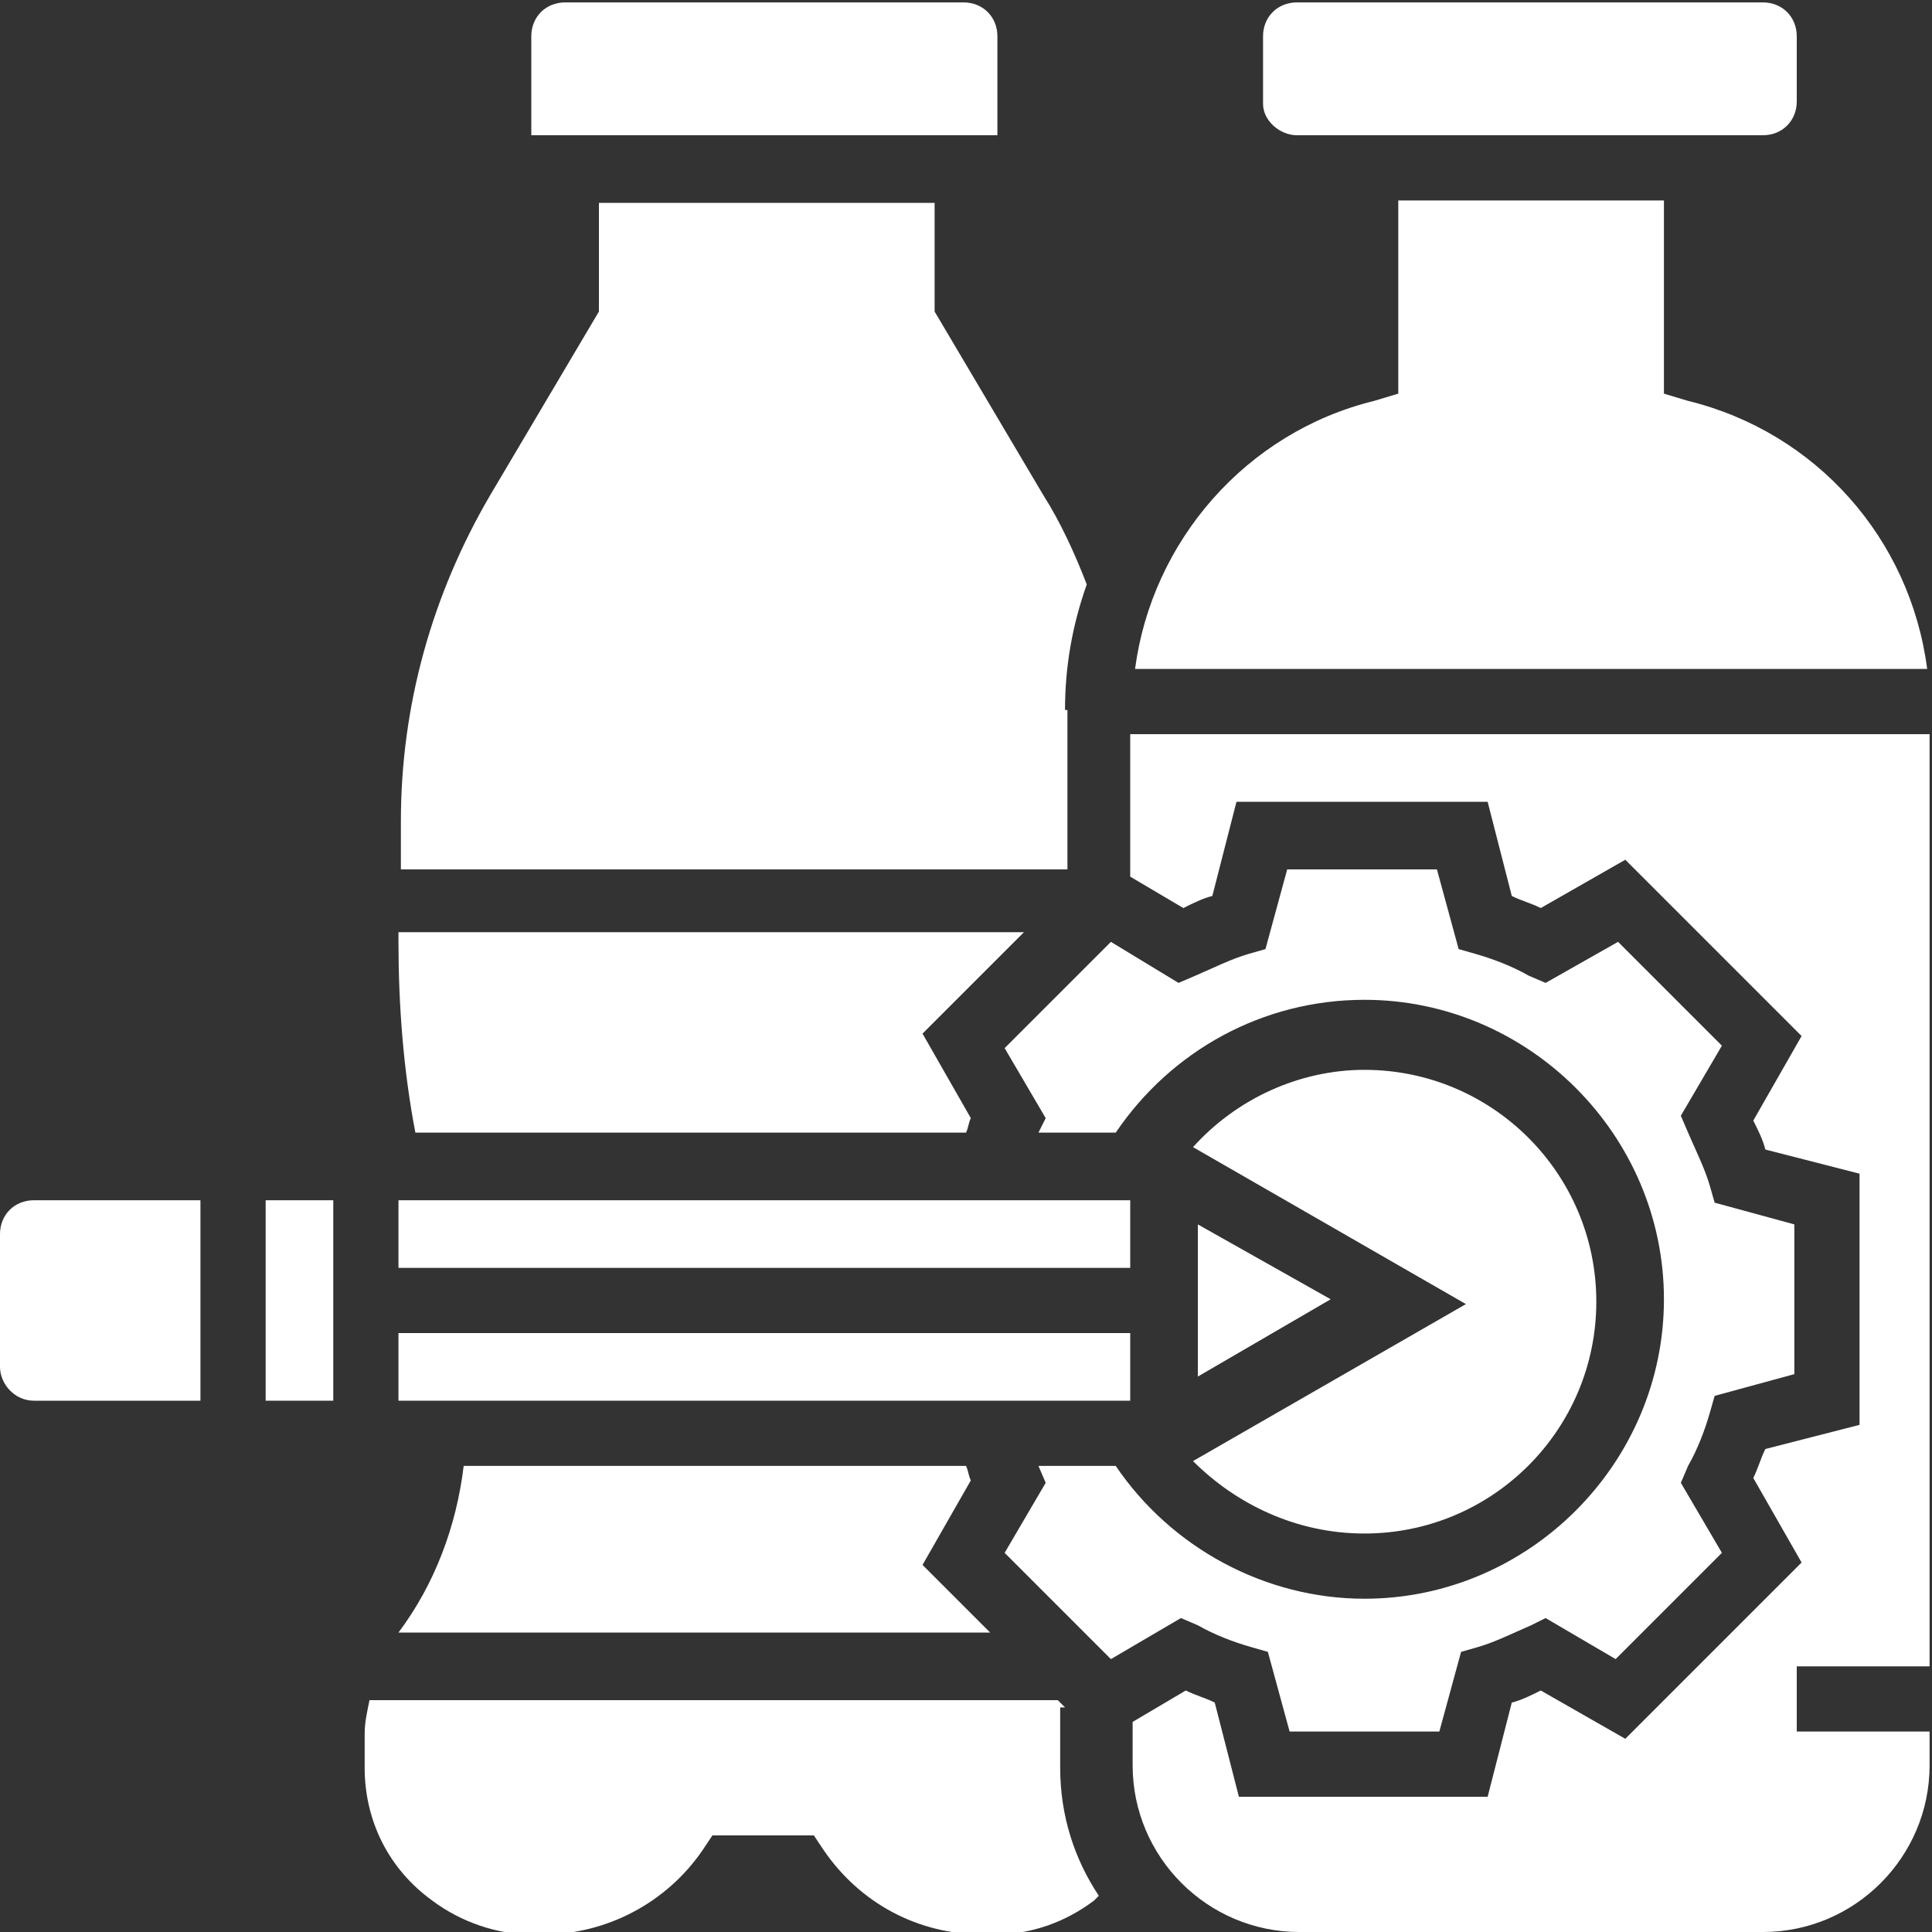
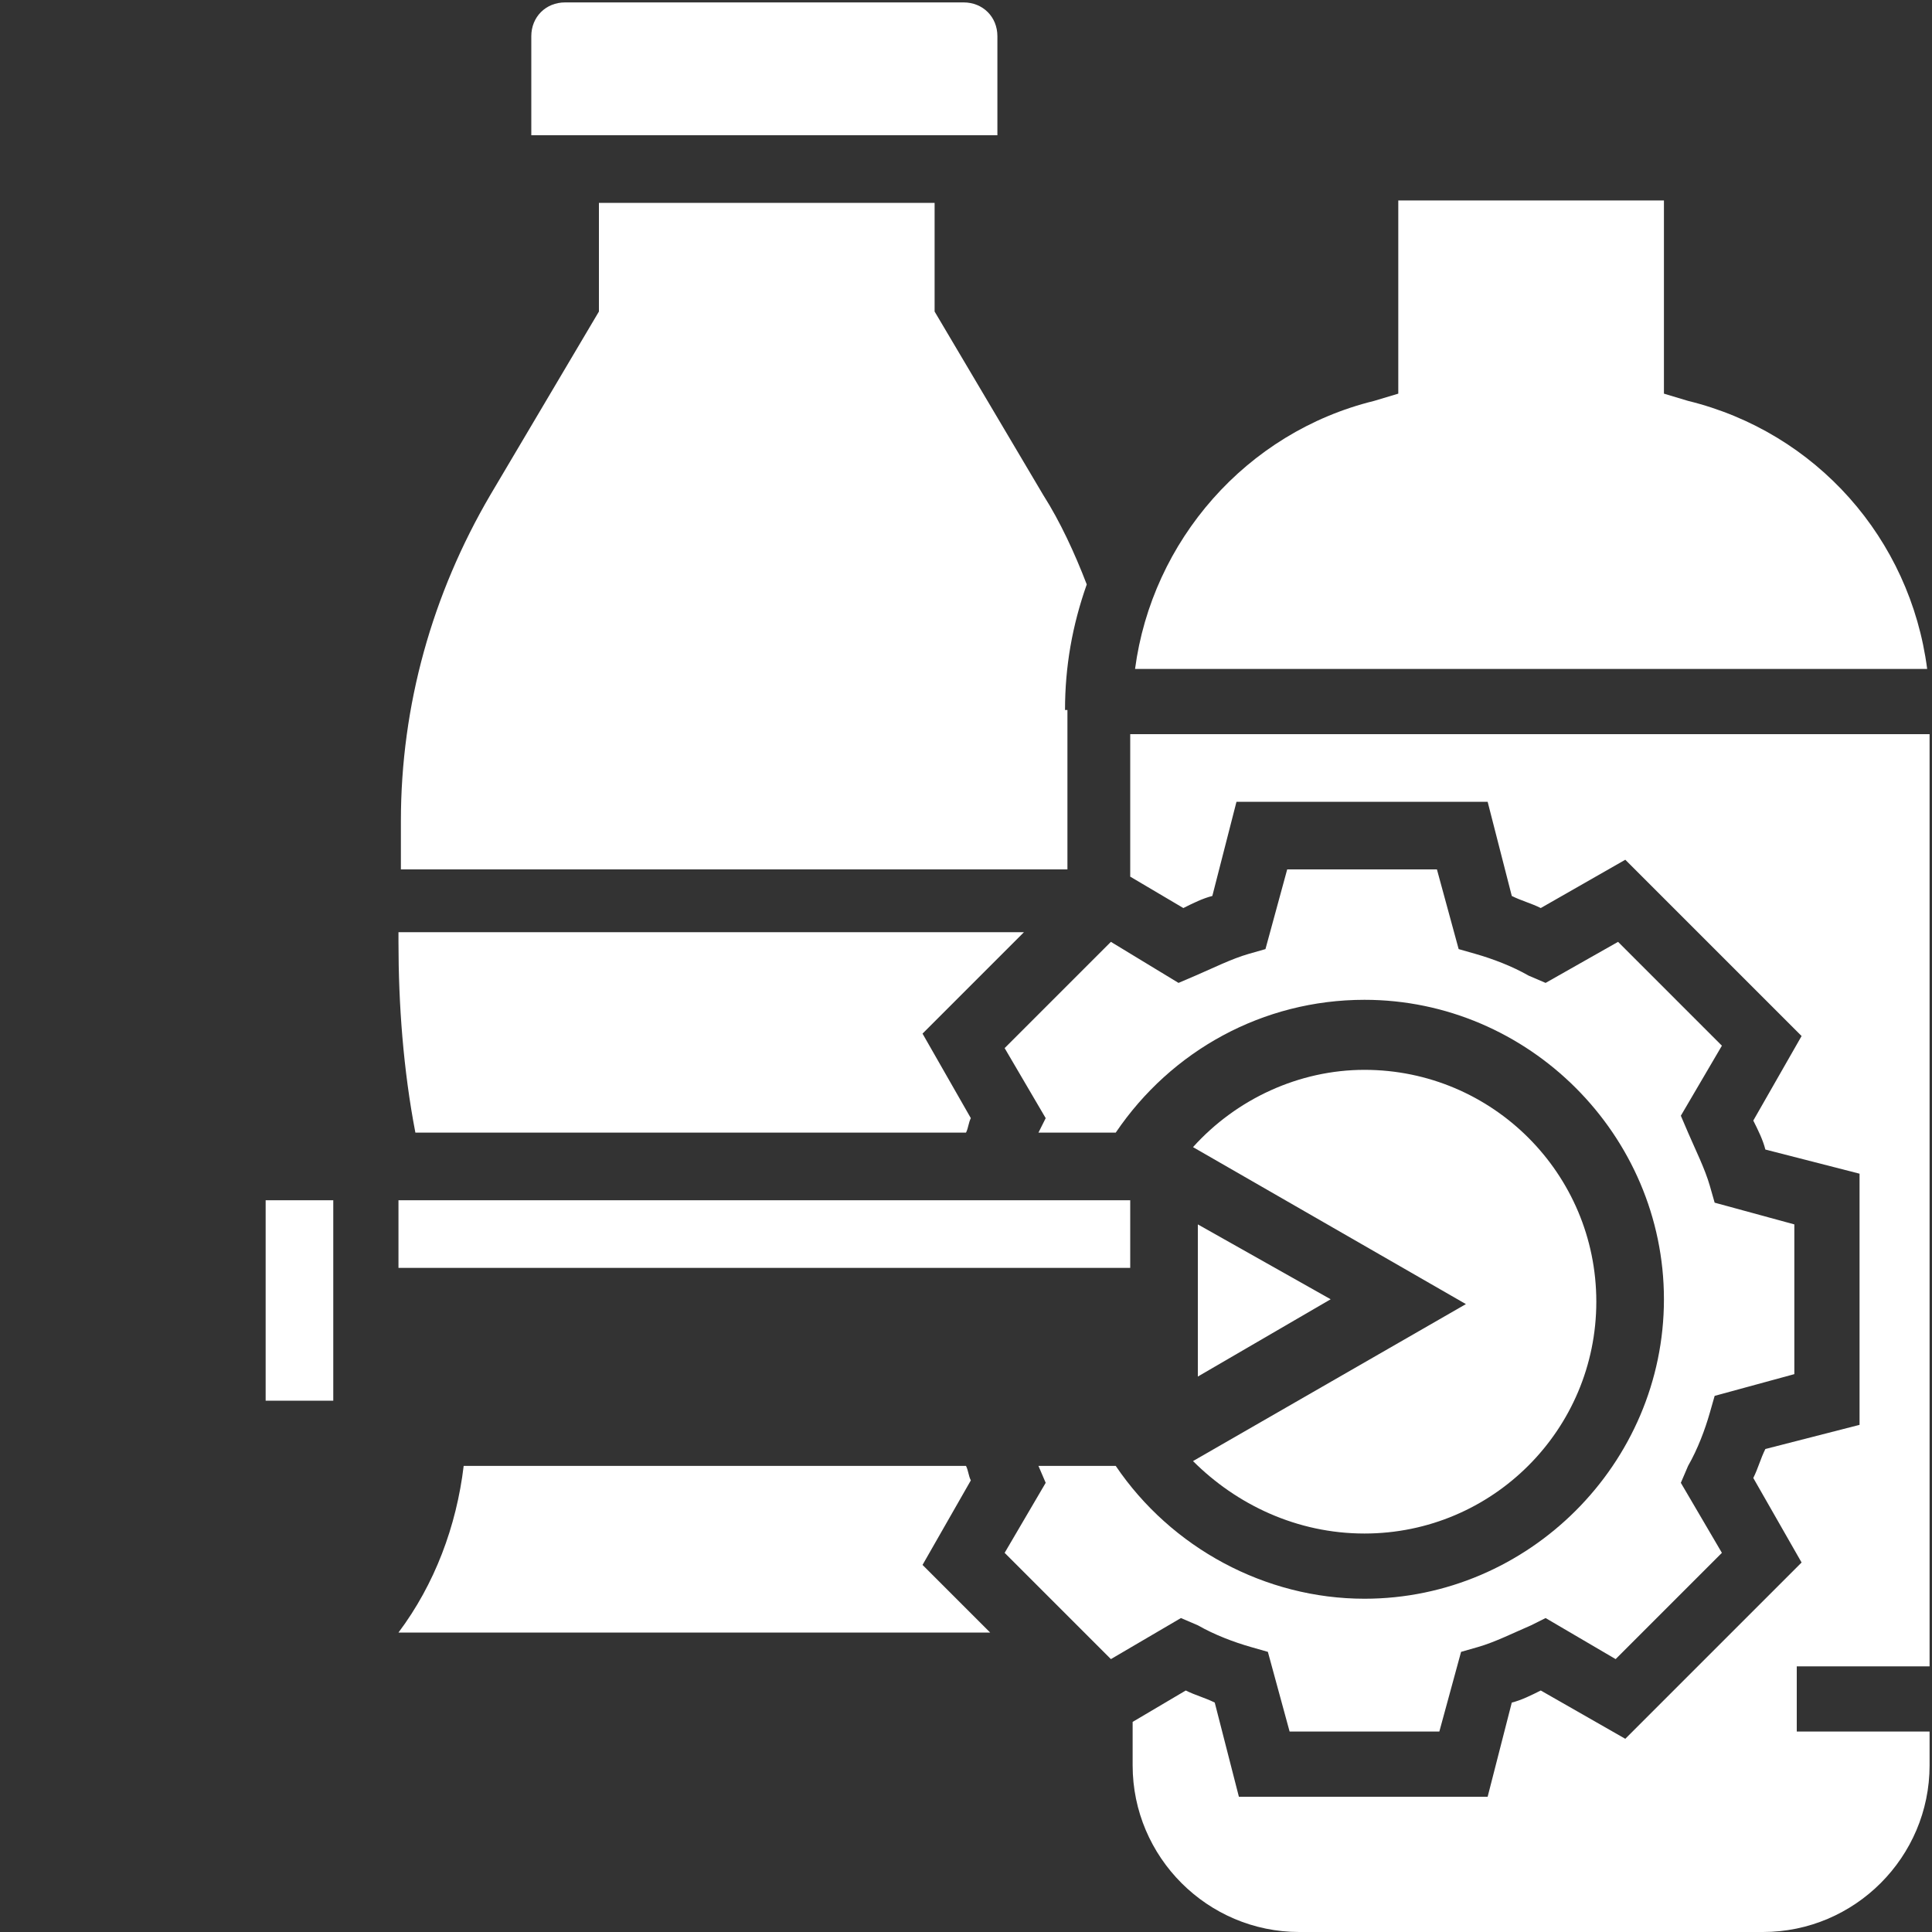
<svg xmlns="http://www.w3.org/2000/svg" version="1.1" x="0px" y="0px" viewBox="0 0 80 80" style="enable-background:new 0 0 80 80;" xml:space="preserve">
  <rect x="0" y="0" width="80" height="80" fill="#333333" stroke="none" />
  <style type="text/css">
	.st0{display:none;}
	.st1{display:inline;fill:#0F07B0;}
	.st2{fill:#0F07B0;}
	.st3{fill:#FFFFFF;}
	.st4{fill:#FFFFFF;stroke:#FFFFFF;stroke-width:3;stroke-linecap:round;stroke-linejoin:round;}
	.st5{enable-background:new    ;}
	.st6{clip-path:url(#XMLID_308_);enable-background:new    ;}
	.st7{clip-path:url(#XMLID_640_);enable-background:new    ;}
	.st8{clip-path:url(#XMLID_670_);enable-background:new    ;}
	.st9{clip-path:url(#XMLID_673_);enable-background:new    ;}
	.st10{clip-path:url(#XMLID_709_);enable-background:new    ;}
	.st11{clip-path:url(#XMLID_830_);enable-background:new    ;}
	.st12{clip-path:url(#XMLID_831_);enable-background:new    ;}
	.st13{fill:none;stroke:#FFFFFF;stroke-width:5;stroke-linecap:round;stroke-linejoin:round;}
	.st14{fill:none;stroke:#FFFDFF;}
	.st15{fill-rule:evenodd;clip-rule:evenodd;fill:#FFFFFF;}
	.st16{clip-path:url(#XMLID_832_);}
	.st17{clip-path:url(#XMLID_872_);}
	.st18{clip-path:url(#XMLID_875_);fill:#FFFFFF;}
	.st19{clip-path:url(#XMLID_878_);fill:#FFFFFF;}
	.st20{clip-path:url(#XMLID_893_);fill:#FFFFFF;}
	.st21{clip-path:url(#XMLID_1027_);}
	.st22{fill:#8080F9;}
	.st23{fill:#1510AB;}
</style>
  <g id="Layer_1" class="st0">
    <rect id="XMLID_1_" x="-383" y="-663" class="st1" width="1104" height="817" />
  </g>
  <g id="Layer_86">
</g>
  <g id="Layer_85">
</g>
  <g id="Layer_35">
</g>
  <g id="Layer_33">
</g>
  <g id="Layer_32">
</g>
  <g id="Layer_31">
</g>
  <g id="Layer_30">
</g>
  <g id="Layer_29">
</g>
  <g id="Layer_50">
</g>
  <g id="Layer_53">
</g>
  <g id="Layer_52">
</g>
  <g id="Layer_51">
</g>
  <g id="Layer_49">
</g>
  <g id="Layer_48">
</g>
  <g id="Layer_47">
</g>
  <g id="Layer_61">
</g>
  <g id="Layer_60">
</g>
  <g id="Layer_62">
</g>
  <g id="Layer_59">
</g>
  <g id="Layer_58">
</g>
  <g id="Layer_57">
    <g id="XMLID_1028_">
      <path id="XMLID_1045_" class="st3" d="M40,46.9c0.1-0.2,0.1-0.4,0.2-0.6l-2-3.5l4.2-4.2H16.5v0.4c0,2.6,0.2,5.3,0.7,7.9H40z" />
      <path id="XMLID_1044_" class="st3" d="M44.1,29.4c0-1.8,0.3-3.5,0.9-5.2c-0.5-1.3-1.1-2.6-1.8-3.7l-4.5-7.6V8.4H24.8v4.5l-4.5,7.6    c-2.4,4.1-3.7,8.7-3.7,13.5v2h27.6V29.4z" />
      <rect id="XMLID_1043_" x="16.5" y="49.7" class="st3" width="30.3" height="2.8" />
      <path id="XMLID_1042_" class="st3" d="M41.3,1.5c0-0.8-0.6-1.4-1.4-1.4H23.4c-0.8,0-1.4,0.6-1.4,1.4v4.1h19.3V1.5z" />
-       <rect id="XMLID_1041_" x="16.5" y="55.2" class="st3" width="30.3" height="2.8" />
      <path id="XMLID_1040_" class="st3" d="M69.9,16.6l-1-0.3v-8h-11v8l-1,0.3c-5.3,1.3-9.2,5.8-9.9,11.1h32.8    C79.1,22.3,75.2,17.9,69.9,16.6z" />
-       <path id="XMLID_1039_" class="st3" d="M53.7,5.6H73c0.8,0,1.4-0.6,1.4-1.4V1.5c0-0.8-0.6-1.4-1.4-1.4H53.7c-0.8,0-1.4,0.6-1.4,1.4    v2.8C52.3,5,53,5.6,53.7,5.6z" />
      <path id="XMLID_1038_" class="st3" d="M49.6,67.3c0.7,0.4,1.5,0.7,2.2,0.9l0.7,0.2l0.9,3.3h6.2l0.9-3.3l0.7-0.2    c0.7-0.2,1.5-0.6,2.2-0.9L64,67l2.9,1.7l4.4-4.4l-1.7-2.9l0.3-0.7c0.4-0.7,0.7-1.5,0.9-2.2l0.2-0.7l3.3-0.9v-6.2l-3.3-0.9    l-0.2-0.7c-0.2-0.7-0.6-1.5-0.9-2.2l-0.3-0.7l1.7-2.9L67,39L64,40.7l-0.7-0.3c-0.7-0.4-1.5-0.7-2.2-0.9l-0.7-0.2l-0.9-3.3h-6.2    l-0.9,3.3l-0.7,0.2c-0.7,0.2-1.5,0.6-2.2,0.9l-0.7,0.3L46,39l-4.4,4.4l1.7,2.9L43,46.9h3.2c2.3-3.4,6.1-5.5,10.3-5.5    c6.8,0,12.4,5.6,12.4,12.4s-5.6,12.4-12.4,12.4c-4.1,0-8-2.1-10.3-5.5H43l0.3,0.7l-1.7,2.9l4.4,4.4l2.9-1.7L49.6,67.3z" />
      <polygon id="XMLID_1037_" class="st3" points="49.6,57 55.1,53.8 49.6,50.7   " />
      <path id="XMLID_1036_" class="st3" d="M56.5,63.5c5.3,0,9.6-4.3,9.6-9.6s-4.3-9.6-9.6-9.6c-2.7,0-5.3,1.2-7.1,3.2l11.3,6.5    l-11.3,6.5C51.2,62.3,53.7,63.5,56.5,63.5z" />
      <path id="XMLID_1035_" class="st3" d="M40,60.7H19.2c-0.3,2.5-1.2,4.9-2.7,6.9H41l-2.8-2.8l2-3.5C40.1,61.1,40.1,60.9,40,60.7z" />
      <path id="XMLID_1034_" class="st3" d="M79.9,69V30.4H46.8v5.9l2.2,1.3c0.4-0.2,0.8-0.4,1.2-0.5l1-3.9h10.4l1,3.9    c0.4,0.2,0.8,0.3,1.2,0.5l3.5-2l7.3,7.3l-2,3.5c0.2,0.4,0.4,0.8,0.5,1.2l3.9,1V59l-3.9,1c-0.2,0.4-0.3,0.8-0.5,1.2l2,3.5l-7.3,7.3    l-3.5-2c-0.4,0.2-0.8,0.4-1.2,0.5l-1,3.9H51.3l-1-3.9c-0.4-0.2-0.8-0.3-1.2-0.5l-2.2,1.3v1.8c0,3.8,3.1,6.9,6.9,6.9H73    c3.8,0,6.9-3.1,6.9-6.9v-1.4h-5.5V69H79.9z" />
-       <path id="XMLID_1033_" class="st3" d="M44.1,70.7l-0.3-0.3H15.3c-0.1,0.5-0.2,0.9-0.2,1.4v1.4c0,2.2,1,4.2,2.8,5.5    c1.2,0.9,2.7,1.4,4.1,1.4h0.5c2.6,0,5.1-1.3,6.6-3.5l0.4-0.6h4.2l0.4,0.6c1.5,2.2,3.9,3.5,6.6,3.5h0.5c1.5,0,2.9-0.5,4.1-1.4    c0.1-0.1,0.1-0.1,0.2-0.2c-1-1.5-1.6-3.3-1.6-5.3V70.7z" />
-       <path id="XMLID_1030_" class="st3" d="M0,51.1v5.5C0,57.3,0.6,58,1.4,58h6.9v-8.3H1.4C0.6,49.7,0,50.3,0,51.1z" />
      <rect id="XMLID_1029_" x="11" y="49.7" class="st3" width="2.8" height="8.3" />
    </g>
  </g>
  <g id="Layer_65">
</g>
  <g id="Layer_63">
</g>
  <g id="Layer_56">
</g>
  <g id="Layer_55">
</g>
  <g id="Layer_54">
</g>
  <g id="Layer_80">
</g>
  <g id="_x5C_">
</g>
  <g id="Layer_84">
</g>
  <g id="Layer_2">
</g>
  <g id="Layer_3">
</g>
  <g id="Layer_7">
</g>
  <g id="Layer_8">
</g>
  <g id="Layer_6">
</g>
  <g id="Layer_4">
</g>
  <g id="Layer_10">
</g>
  <g id="Layer_9">
</g>
  <g id="Layer_12">
</g>
  <g id="Layer_11">
</g>
  <g id="Layer_13">
</g>
  <g id="Layer_20">
</g>
  <g id="Layer_19">
</g>
  <g id="Layer_18">
</g>
  <g id="Layer_17">
</g>
  <g id="Layer_16">
</g>
  <g id="Layer_15">
</g>
  <g id="Layer_14">
</g>
  <g id="Layer_28">
</g>
  <g id="Layer_27">
</g>
  <g id="Layer_26">
</g>
  <g id="Layer_25">
</g>
  <g id="Layer_24">
</g>
  <g id="Layer_41">
</g>
  <g id="Layer_40">
</g>
  <g id="Layer_39">
</g>
  <g id="Layer_38">
</g>
  <g id="Layer_37">
</g>
  <g id="Layer_36">
</g>
  <g id="Layer_23">
</g>
  <g id="Layer_22">
</g>
  <g id="Layer_21">
</g>
  <g id="Layer_34">
</g>
  <g id="Layer_5">
</g>
  <g id="Layer_42">
</g>
  <g id="Layer_46">
</g>
  <g id="Layer_45">
</g>
  <g id="Layer_44">
</g>
  <g id="Layer_64">
</g>
  <g id="Layer_69">
</g>
  <g id="Layer_68">
</g>
  <g id="Layer_74">
</g>
  <g id="Layer_73">
</g>
  <g id="Layer_79">
</g>
  <g id="Layer_78">
</g>
  <g id="Layer_71">
</g>
  <g id="Layer_70">
</g>
  <g id="Layer_67">
</g>
  <g id="Layer_95">
</g>
  <g id="Layer_66">
</g>
  <g id="Layer_72">
</g>
  <g id="Layer_76">
</g>
  <g id="Layer_43">
</g>
  <g id="Layer_77">
</g>
  <g id="Layer_82">
</g>
  <g id="Layer_88">
</g>
  <g id="Layer_89">
</g>
  <g id="Layer_90">
</g>
  <g id="Layer_87">
</g>
  <g id="Layer_83">
</g>
  <g id="Layer_92">
</g>
  <g id="Layer_91">
</g>
  <g id="Layer_93">
</g>
  <g id="Layer_94">
</g>
  <g id="Layer_98">
</g>
  <g id="Layer_97">
</g>
  <g id="Layer_96">
</g>
  <g id="Layer_100">
</g>
  <g id="Layer_99">
</g>
  <g id="Layer_81">
</g>
</svg>